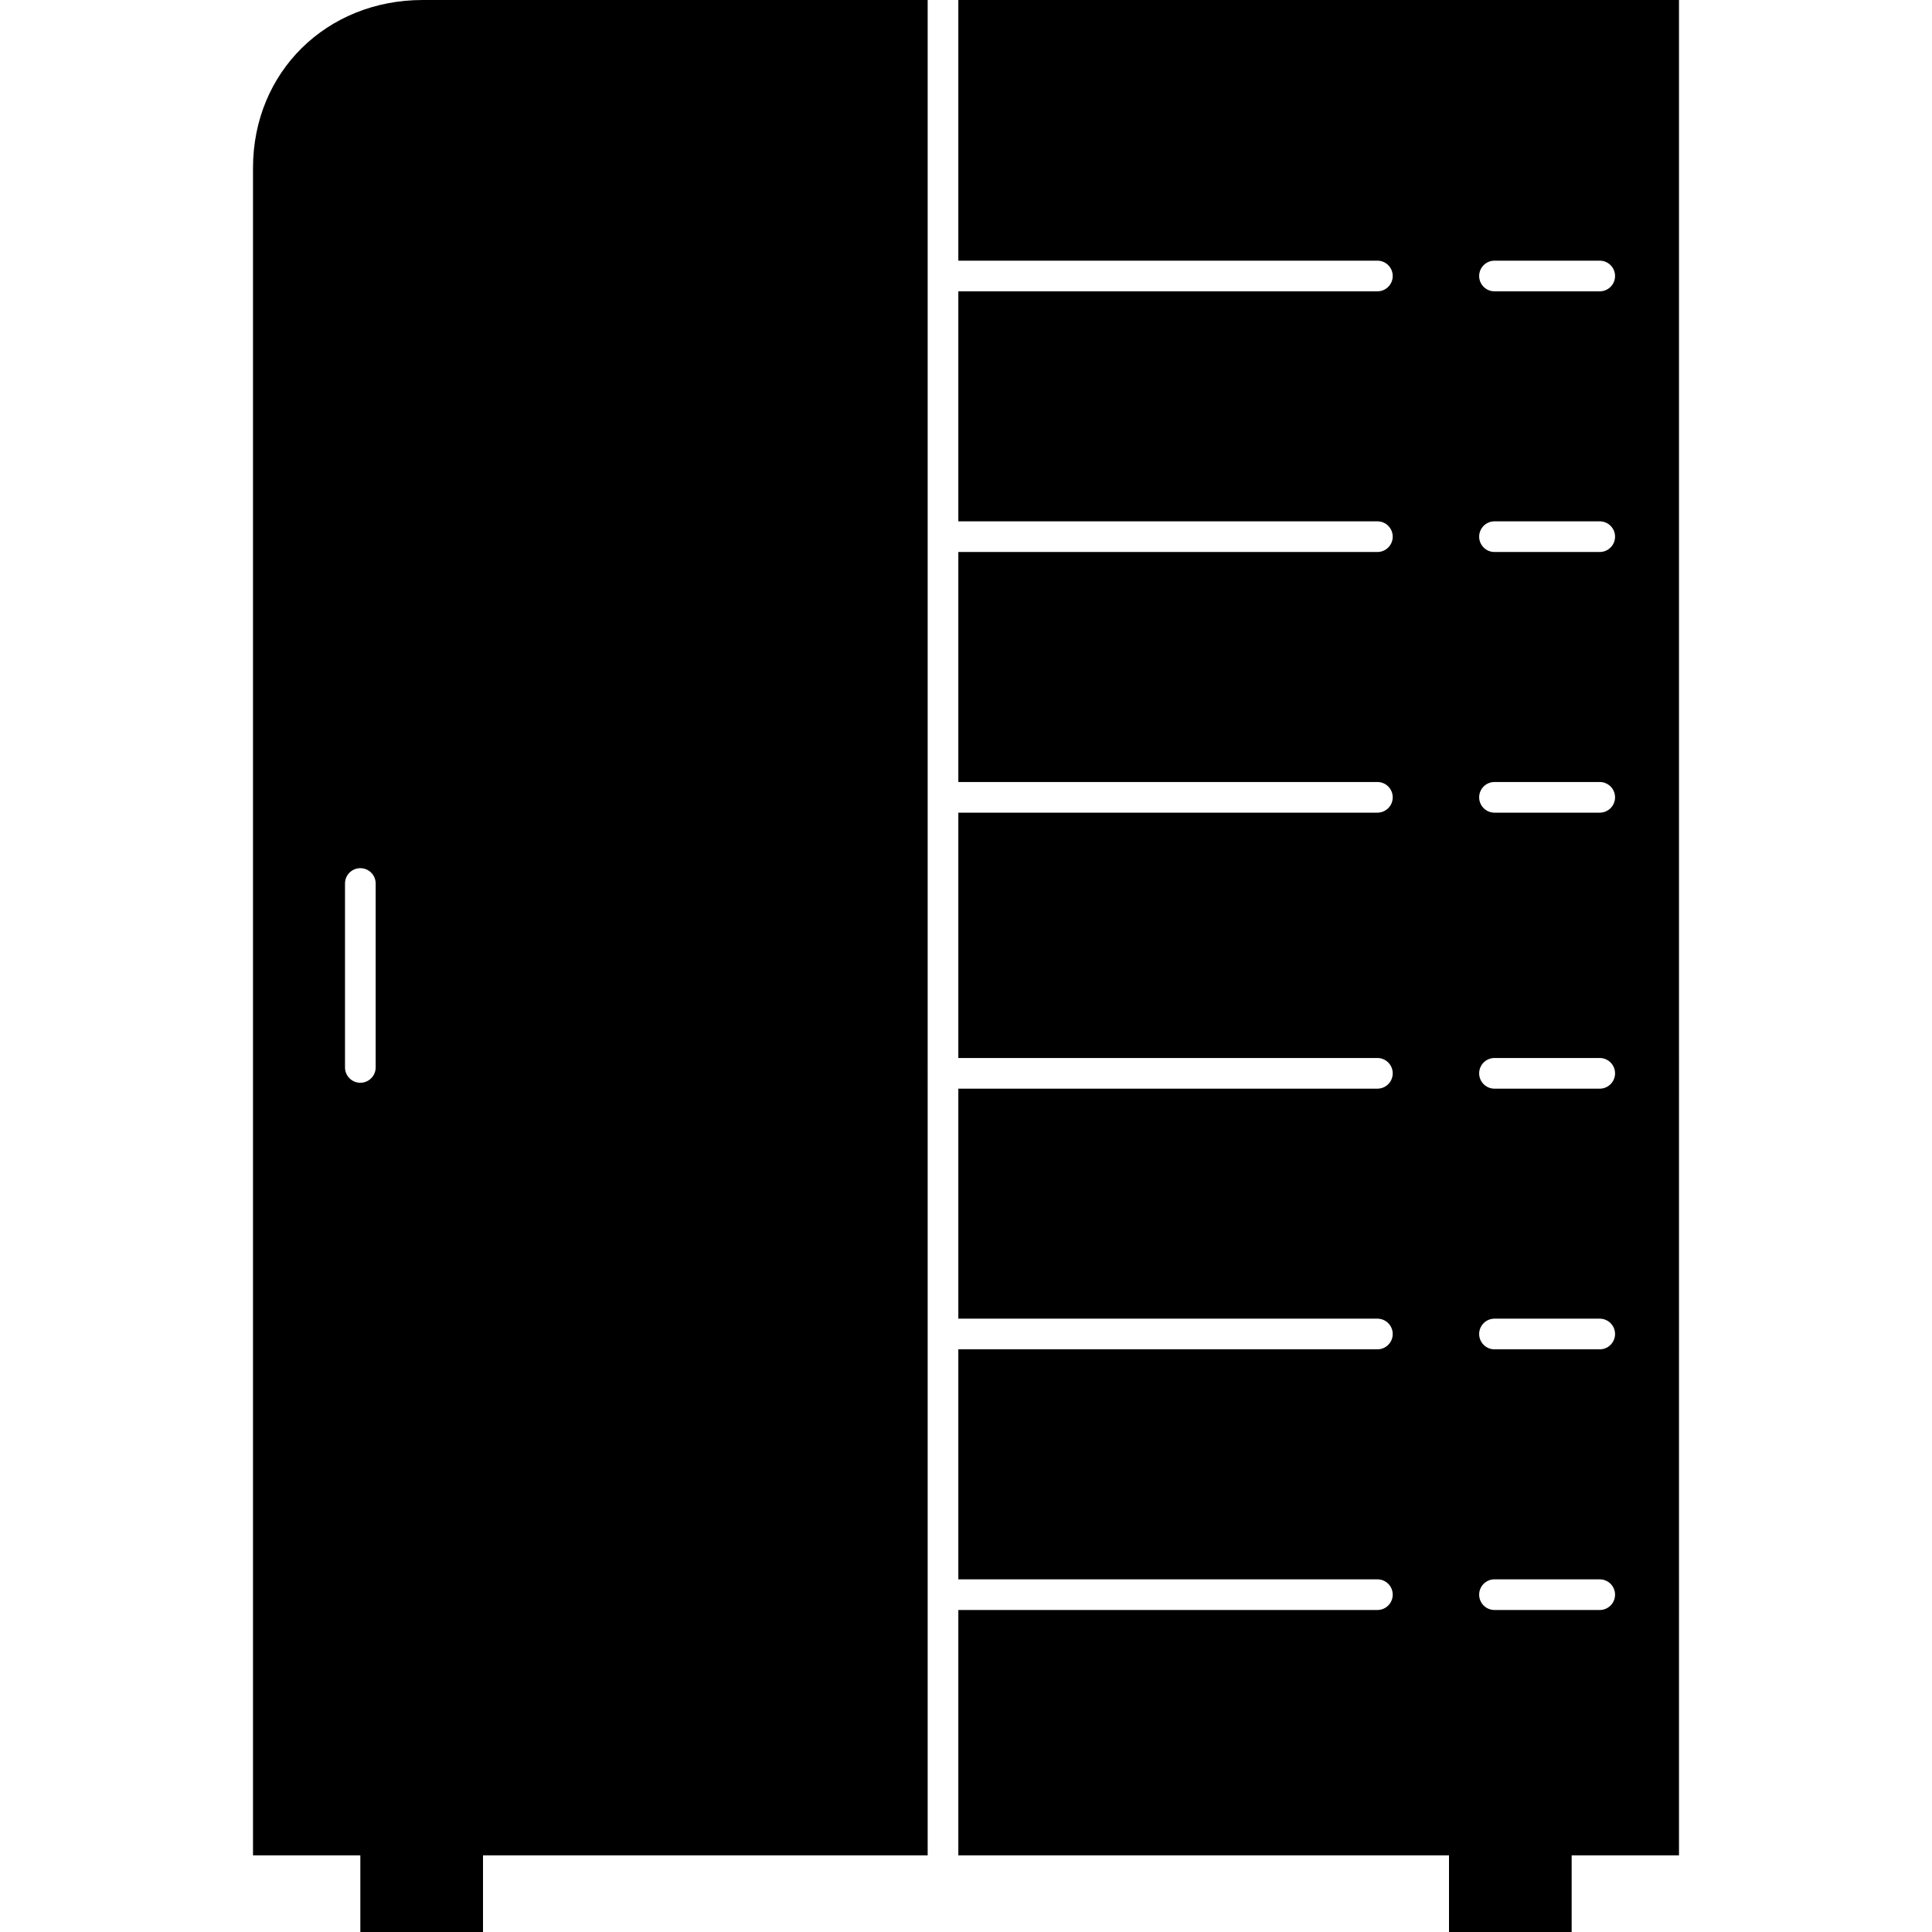
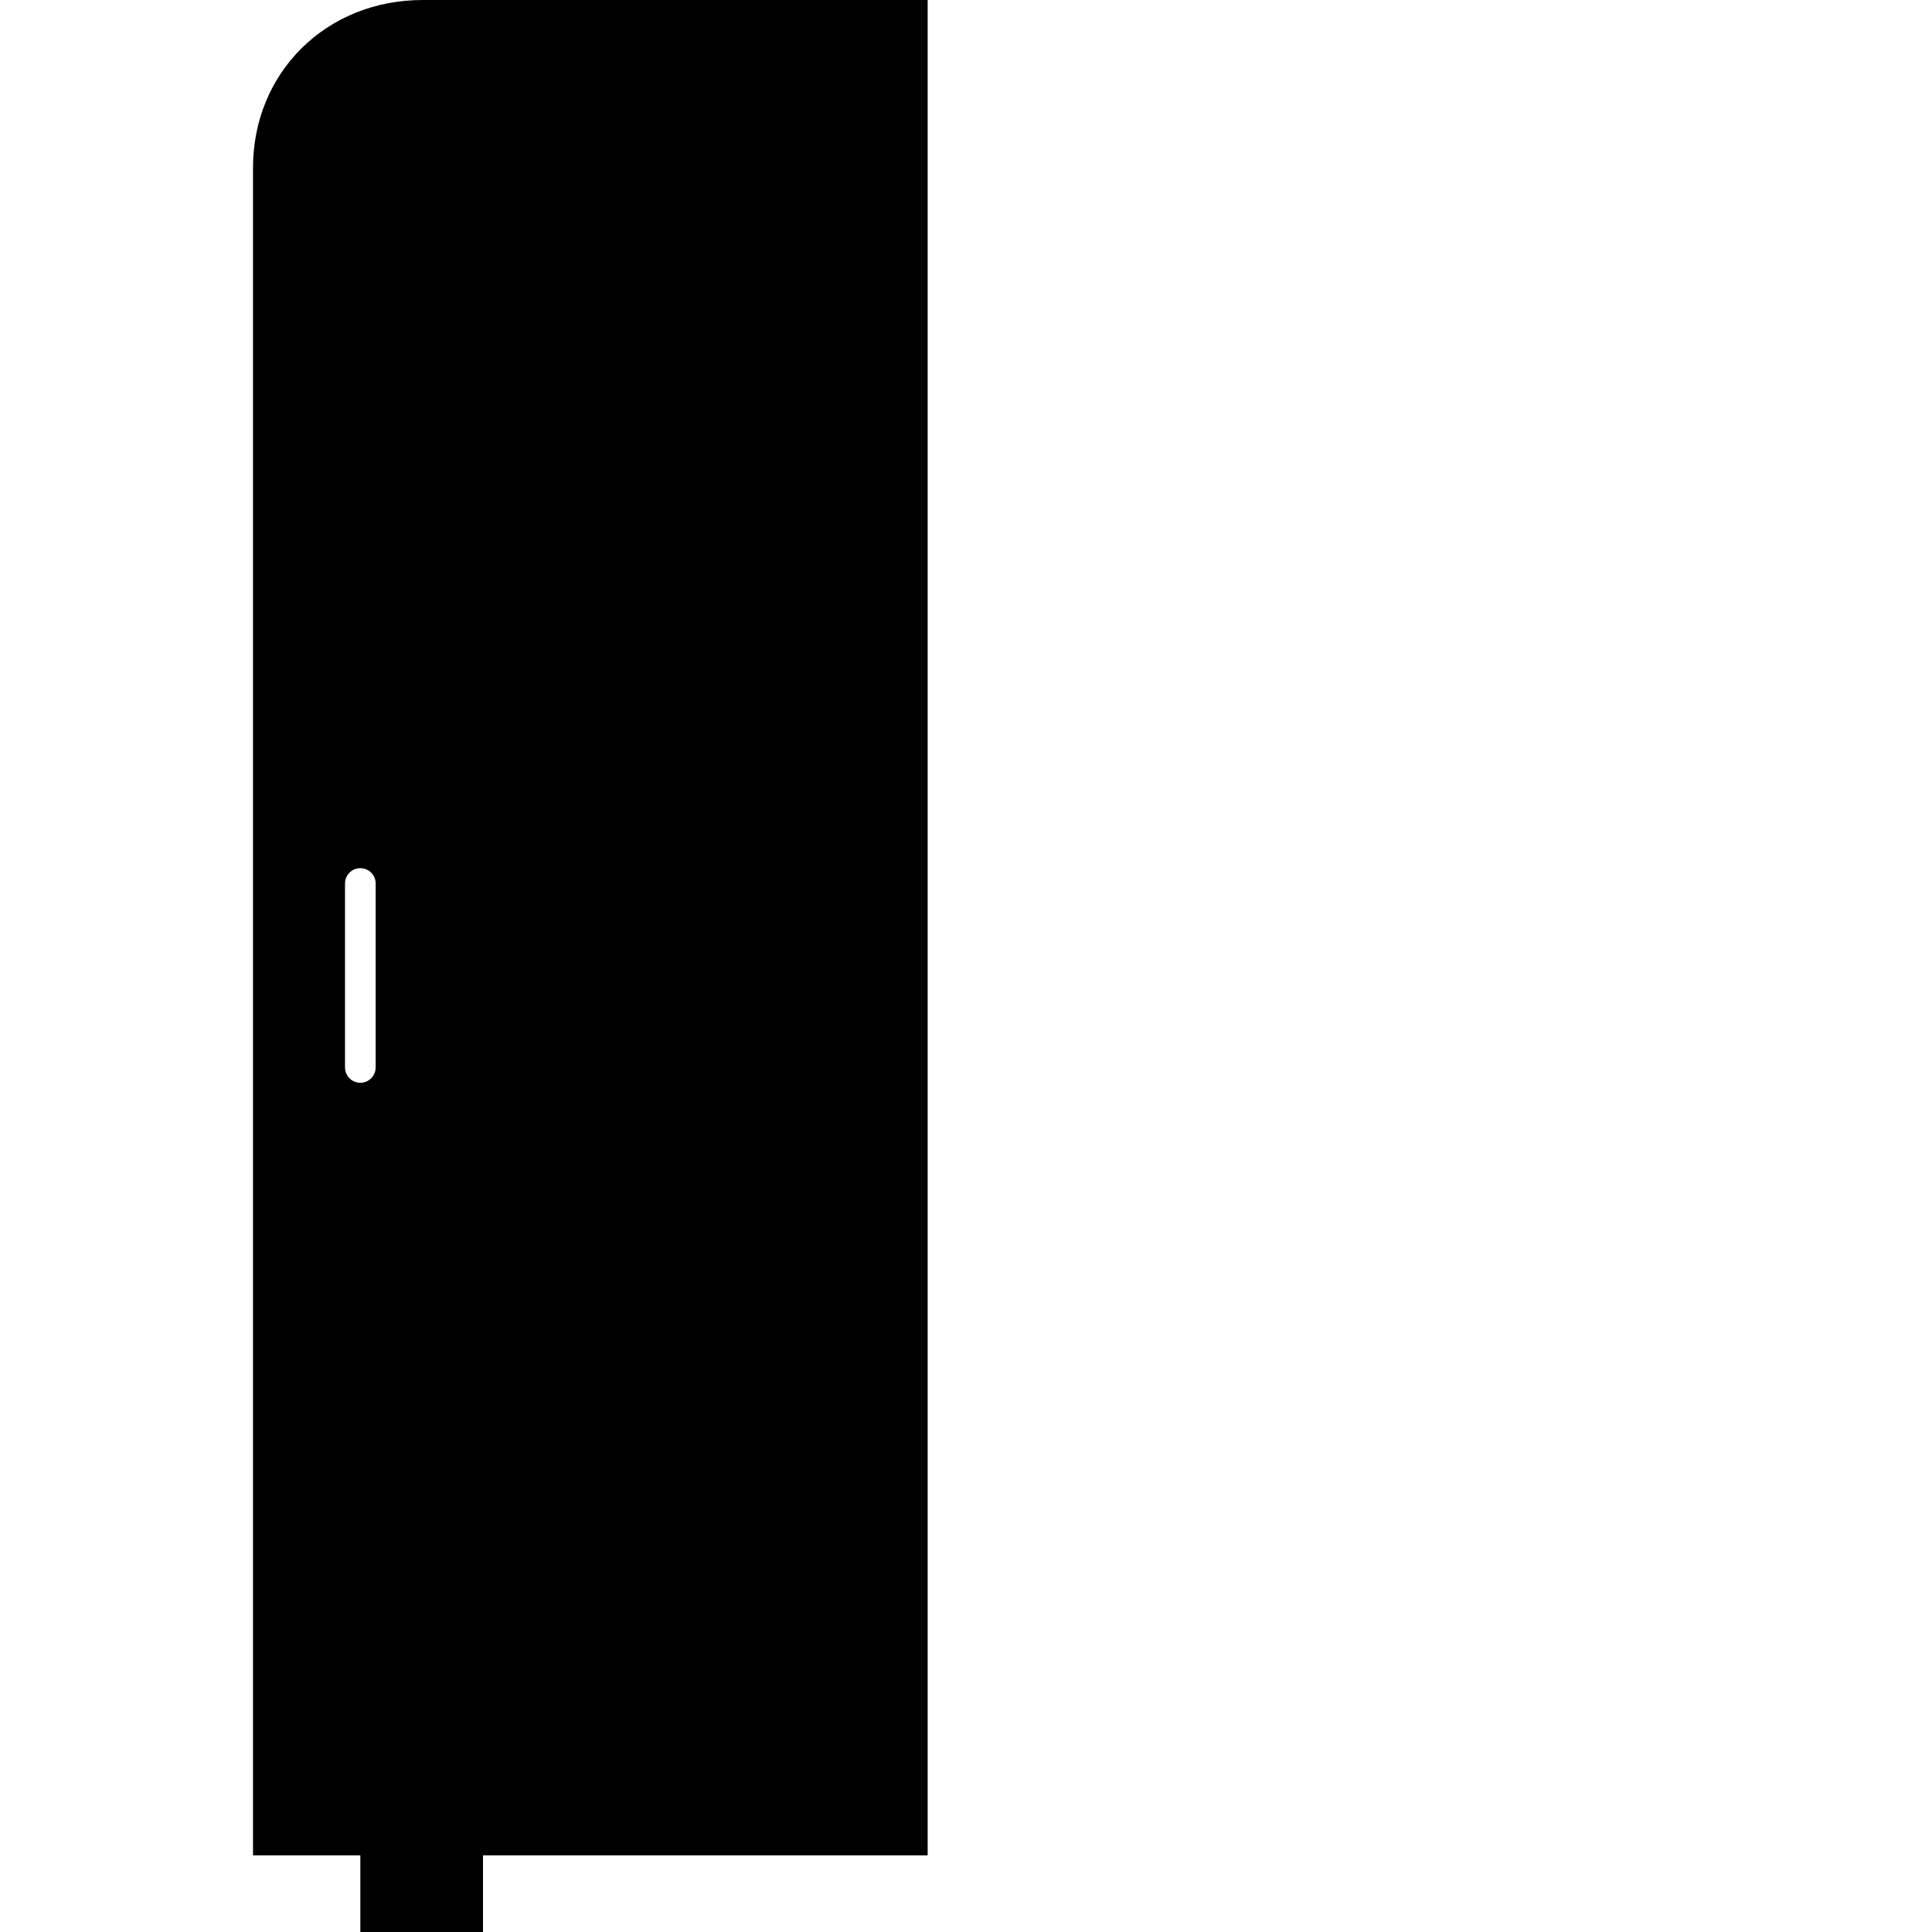
<svg xmlns="http://www.w3.org/2000/svg" fill="#000000" height="800px" width="800px" version="1.1" id="Layer_1" viewBox="0 0 504 504" xml:space="preserve">
  <g>
    <g>
      <path d="M110.272,0C85.22,0,66,18.772,66,43.824V484h28v20h32v-20h116V0H110.272z M98,278.46c0,2.208-1.788,4-4,4s-4-1.792-4-4    v-47.98c0-2.208,1.788-4,4-4s4,1.792,4,4V278.46z" />
    </g>
  </g>
  <g>
    <g>
-       <path d="M392.484,0H250v68h109.32c2.212,0,4,1.792,4,4s-1.788,4-4,4H250v60h109.32c2.212,0,4,1.792,4,4s-1.788,4-4,4H250v60    h109.32c2.212,0,4,1.792,4,4s-1.788,4-4,4H250v64h109.32c2.212,0,4,1.792,4,4s-1.788,4-4,4H250v60h109.32c2.212,0,4,1.792,4,4    s-1.788,4-4,4H250v60h109.32c2.212,0,4,1.788,4,4c0,2.208-1.788,4-4,4H250v64h128v20h32v-20h28V0H392.484z M417.32,420h-27.452    c-2.212,0-4-1.792-4-4c0-2.212,1.788-4,4-4h27.452c2.212,0,4,1.788,4,4C421.32,418.208,419.532,420,417.32,420z M417.32,352    h-27.452c-2.212,0-4-1.792-4-4s1.788-4,4-4h27.452c2.212,0,4,1.792,4,4S419.532,352,417.32,352z M417.32,284h-27.452    c-2.212,0-4-1.792-4-4s1.788-4,4-4h27.452c2.212,0,4,1.792,4,4S419.532,284,417.32,284z M417.32,212h-27.452c-2.212,0-4-1.792-4-4    s1.788-4,4-4h27.452c2.212,0,4,1.792,4,4S419.532,212,417.32,212z M417.32,144h-27.452c-2.212,0-4-1.792-4-4s1.788-4,4-4h27.452    c2.212,0,4,1.792,4,4S419.532,144,417.32,144z M417.32,76h-27.452c-2.212,0-4-1.792-4-4s1.788-4,4-4h27.452c2.212,0,4,1.792,4,4    S419.532,76,417.32,76z" />
-     </g>
+       </g>
  </g>
</svg>